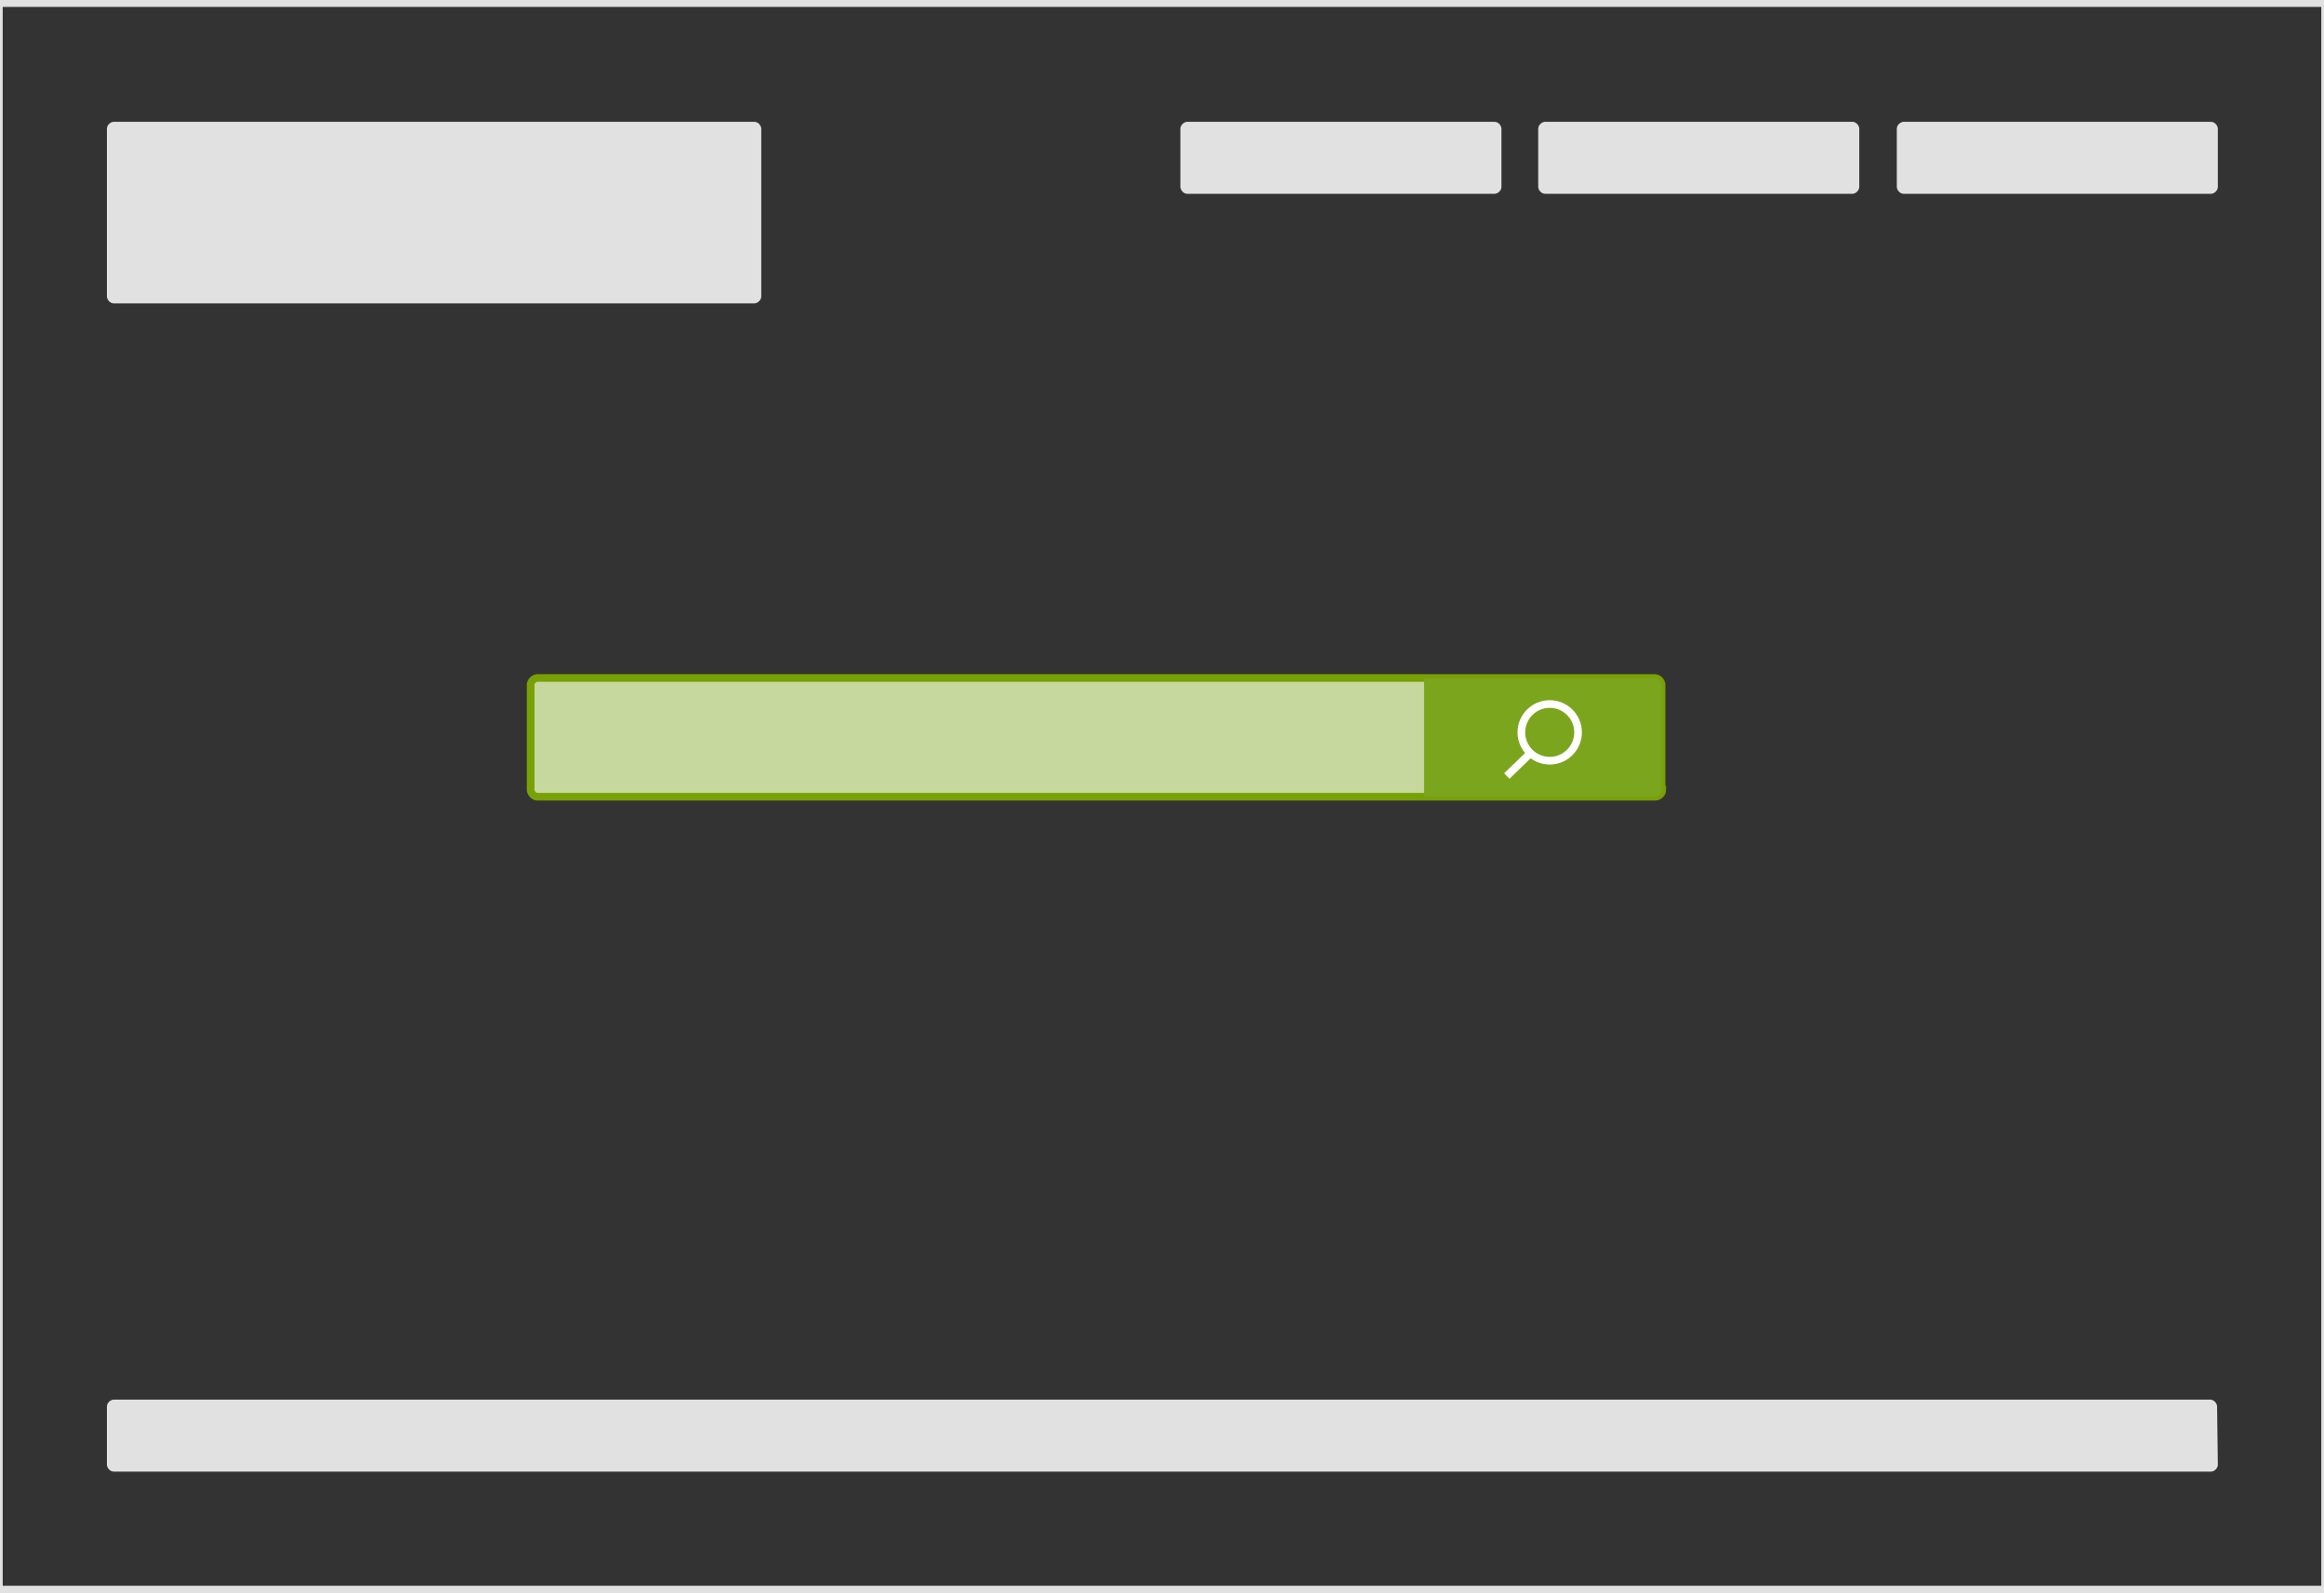
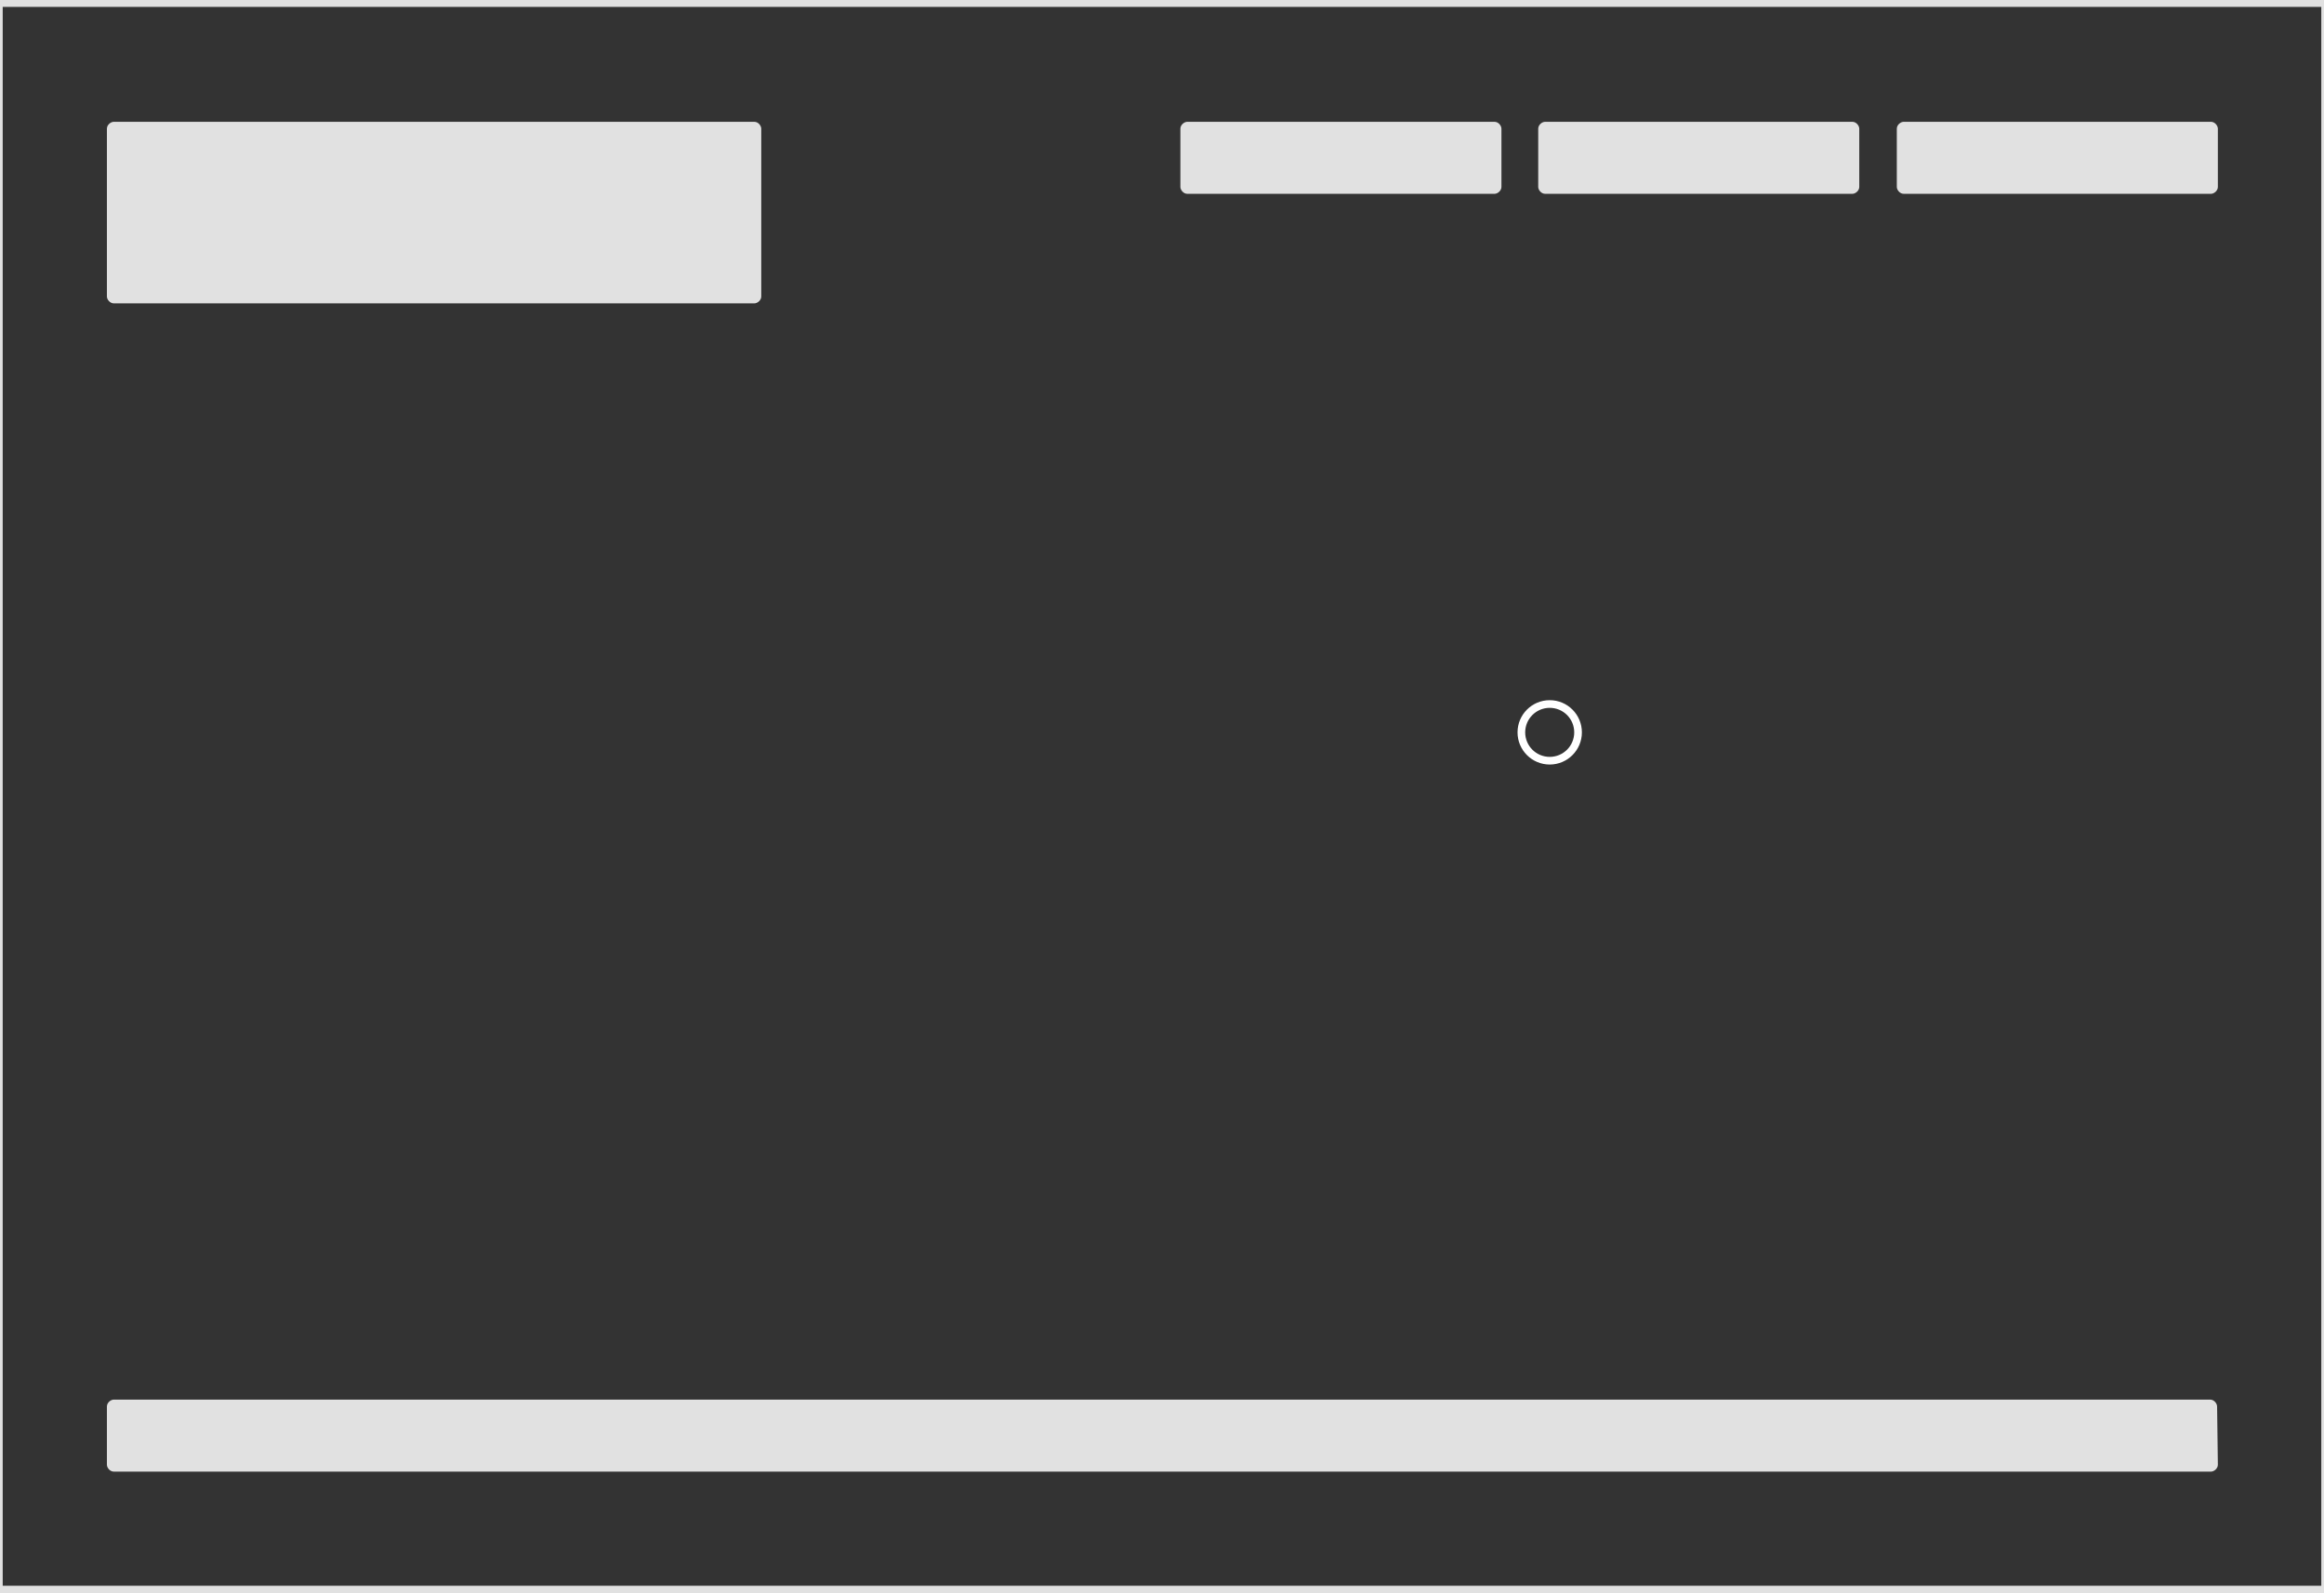
<svg xmlns="http://www.w3.org/2000/svg" preserveAspectRatio="xMidYMid slice" width="436" height="299" version="1.1" id="Ebene_1" x="0" y="0" viewBox="0 0 304 208" xml:space="preserve">
  <rect x="0" y="0" width="304" height="208" fill="#333333" stroke="none" />
  <style>.st0{fill:#e1e1e1}.st3{fill:none;stroke:#fff;stroke-miterlimit:10}</style>
  <path class="st0" d="M99.7 38.7c0 .5-.5.9-.9.9H15.2c-.5 0-.9-.5-.9-.9V16.8c0-.5.5-.9.9-.9h83.6c.5 0 .9.5.9.9v21.9z" />
  <path class="st0" d="M303.3.9V207H.7V.9h302.6m.9-.9H-.2v208h304.4V0z" />
  <path class="st0" d="M289.8 191.2c0 .5-.5.9-.9.9H15.2c-.5 0-.9-.5-.9-.9v-7.6c0-.5.5-.9.9-.9h273.6c.5 0 .9.5.9.9l.1 7.6zM196.3 24.4c0 .5-.5.9-.9.9h-40.1c-.5 0-.9-.5-.9-.9v-7.6c0-.5.5-.9.9-.9h40.1c.5 0 .9.5.9.9v7.6zM243 24.4c0 .5-.5.9-.9.9H202c-.5 0-.9-.5-.9-.9v-7.6c0-.5.5-.9.9-.9h40.1c.5 0 .9.5.9.9v7.6zM289.8 24.4c0 .5-.5.9-.9.9h-40.1c-.5 0-.9-.5-.9-.9v-7.6c0-.5.5-.9.9-.9h40.1c.5 0 .9.5.9.9v7.6z" />
-   <path d="M217.3 103.1c0 .5-.5.9-.9.9H70.5c-.5 0-.9-.5-.9-.9V89.4c0-.5.5-.9.9-.9h145.8c.5 0 .9.5.9.9v13.7z" fill="#c7d89f" stroke="#77a105" stroke-miterlimit="10" />
-   <path d="M217.2 103.1c0 .5-.5.9-.9.9h-30.1V88.5h30.1c.5 0 .9.5.9.9v13.7z" fill="#7ca51e" />
  <circle class="st3" cx="202.6" cy="95.6" r="3.7" />
-   <path class="st3" d="M200.1 98.3l-3.1 3" />
</svg>